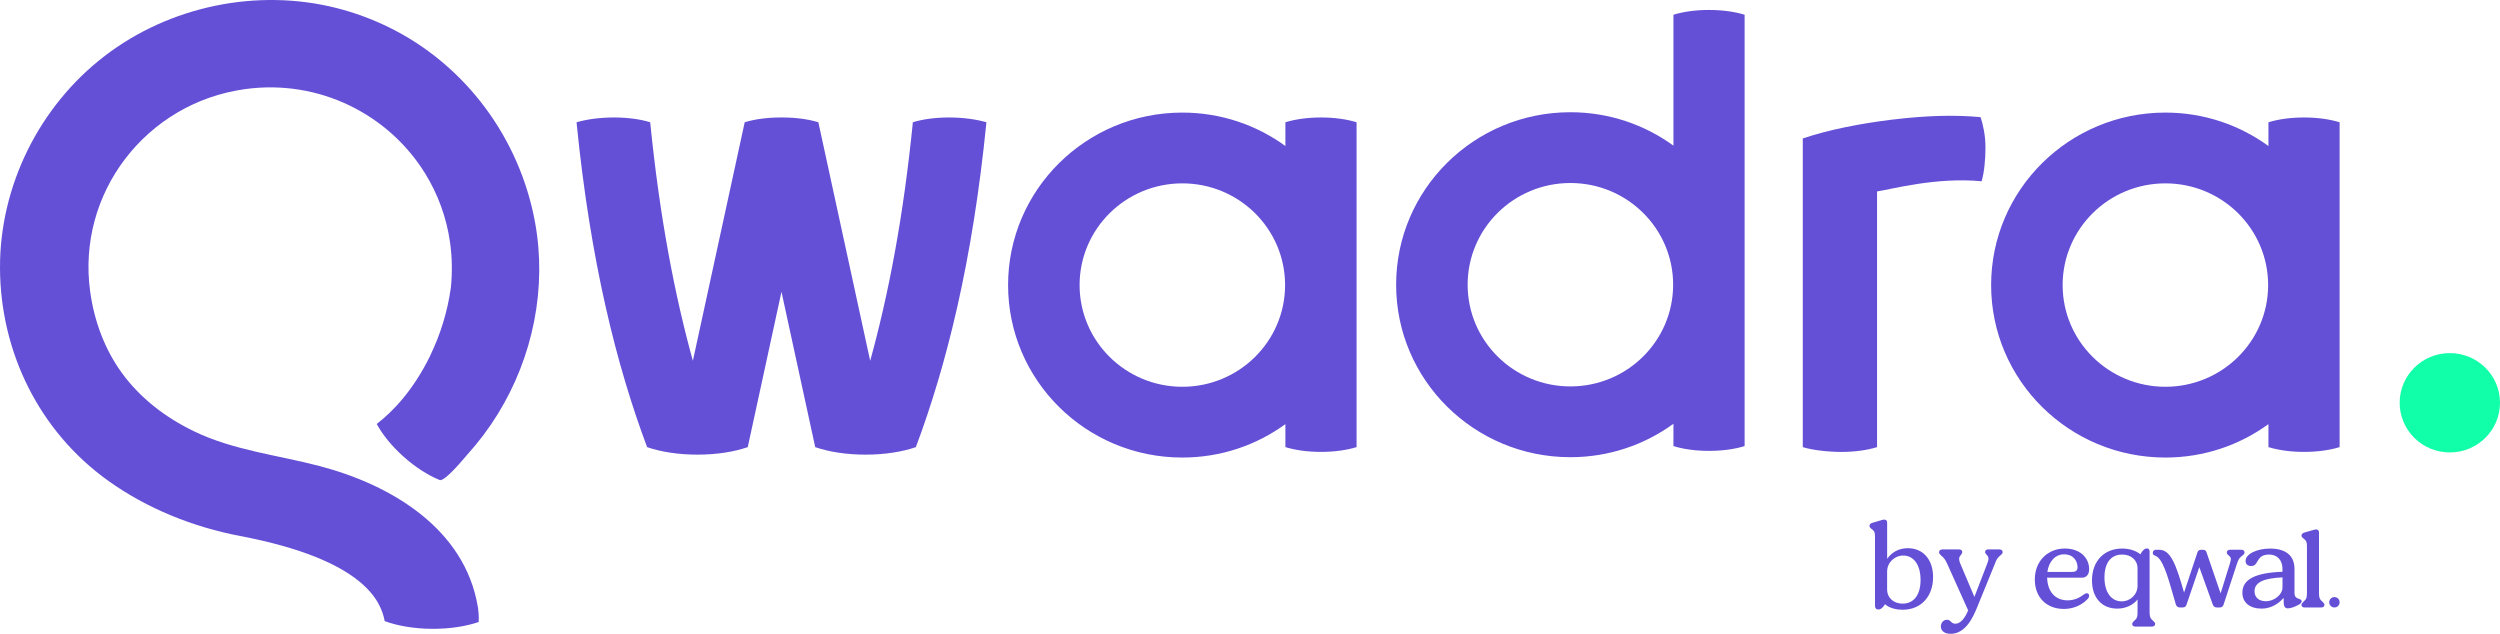
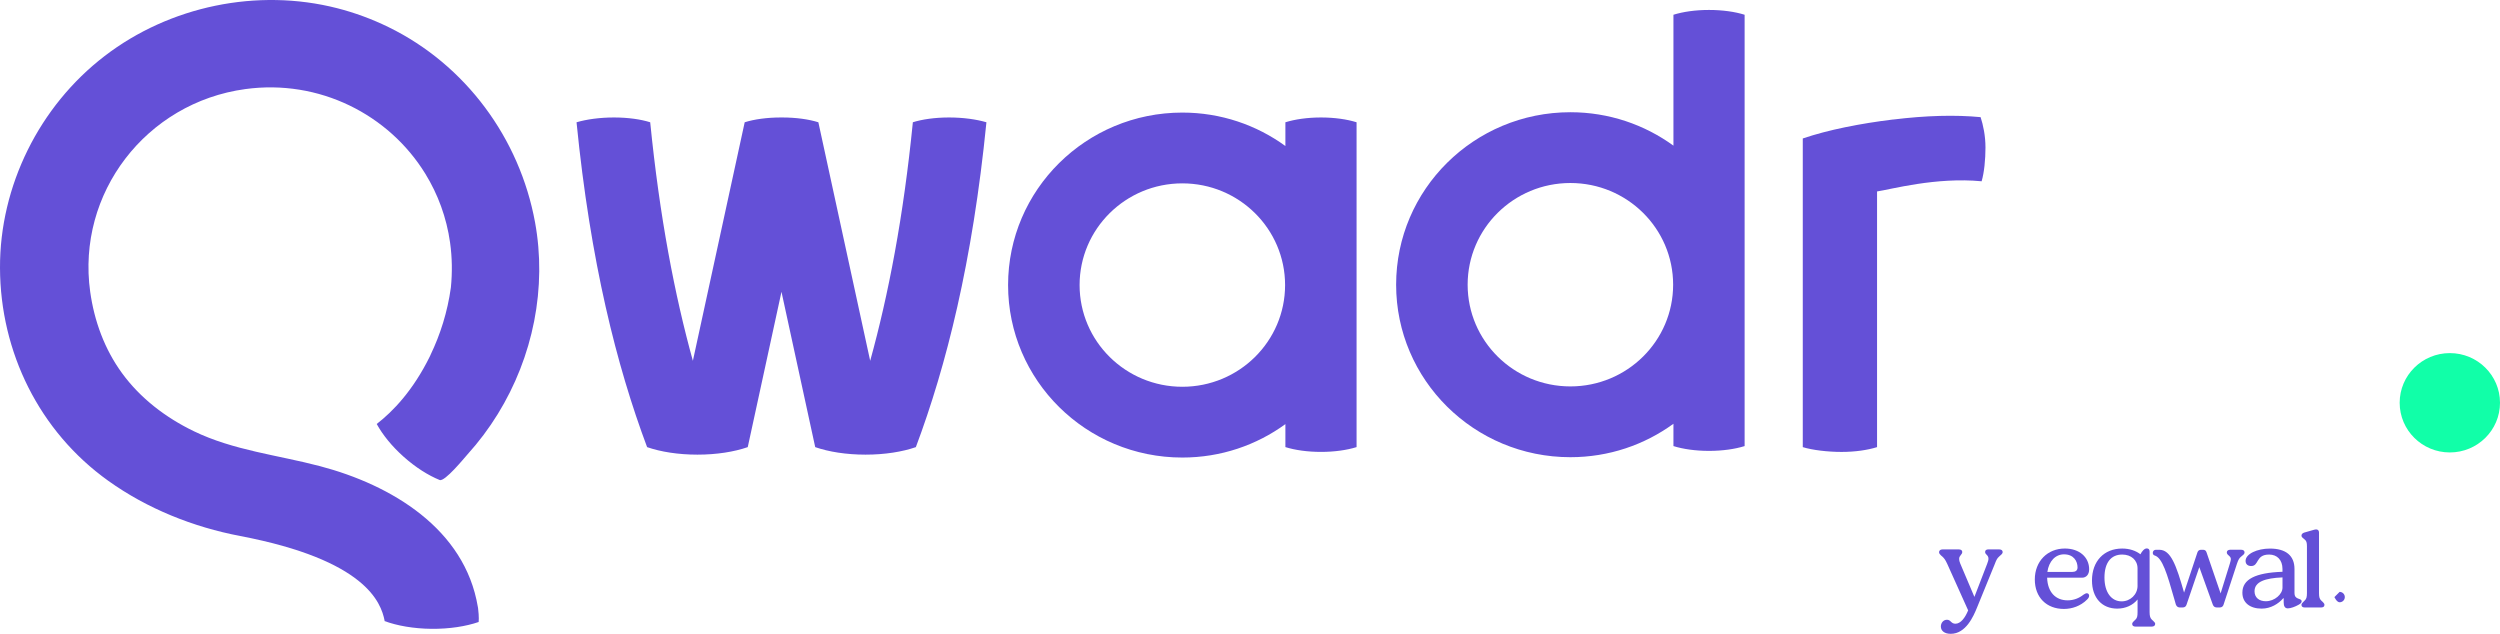
<svg xmlns="http://www.w3.org/2000/svg" id="Calque_2" data-name="Calque 2" viewBox="0 0 1057.48 268.1">
  <defs>
    <style>
      .cls-1 {
        fill: #11ffa8;
      }

      .cls-2 {
        fill: #6450d7;
      }
    </style>
  </defs>
  <g id="Calque_1-2" data-name="Calque 1">
    <ellipse class="cls-1" cx="1036.26" cy="170.37" rx="21.22" ry="21.01" />
    <path class="cls-2" d="m543.71,51.72v10.04c-12.21-8.88-27.28-14.14-43.59-14.14-40.7,0-73.71,32.66-73.71,72.96s32.99,72.96,73.71,72.96c16.32,0,31.39-5.26,43.59-14.14v9.72c4.07,1.27,9.31,2.03,15.06,2.03s10.98-.76,15.05-2.03V51.72c-4.07-1.27-9.31-2.03-15.06-2.03s-10.99.77-15.05,2.03Zm-43.59,111.88c-24,0-43.46-19.26-43.46-43.02s19.46-43.02,43.46-43.02,43.46,19.26,43.46,43.02-19.46,43.02-43.46,43.02Z" />
    <path class="cls-2" d="m707.85,6.24v55.37c-12.21-8.88-27.28-14.14-43.59-14.14-40.7,0-73.71,32.66-73.71,72.96s32.99,72.96,73.71,72.96c16.32,0,31.39-5.26,43.59-14.14v9.44c4.06,1.27,9.3,2.03,15.05,2.03s10.99-.76,15.06-2.03V6.24c-4.06-1.27-9.3-2.03-15.05-2.03-5.74-.01-10.99.76-15.06,2.03Zm-43.59,157.21c-24,0-43.46-19.26-43.46-43.02s19.46-43.02,43.46-43.02,43.46,19.26,43.46,43.02-19.46,43.02-43.46,43.02Z" />
    <path class="cls-2" d="m800.81,50.54c-13.88,1.69-27.49,4.37-38.25,8.03v130.56c4.07,1.27,10.62,2.03,16.37,2.03s10.98-.76,15.05-2.03v-108.15c5.73-.84,25.03-6.17,44.23-4.3,1.1-3.67,1.63-9.28,1.63-14.27s-.96-9.48-2.06-12.86c-10.78-1.02-23.09-.69-36.96,1.01Z" />
-     <path class="cls-2" d="m974.58,49.69c-5.75,0-10.98.76-15.05,2.03v10.04c-12.21-8.88-27.28-14.14-43.59-14.14-40.7,0-73.71,32.66-73.71,72.96s32.99,72.96,73.71,72.96c16.32,0,31.39-5.26,43.59-14.14v9.72c4.07,1.27,9.31,2.03,15.06,2.03s10.98-.76,15.05-2.03V51.72c-4.07-1.26-9.32-2.03-15.06-2.03Zm-58.64,113.91c-24,0-43.46-19.26-43.46-43.02s19.46-43.02,43.46-43.02,43.46,19.26,43.46,43.02c0,23.76-19.46,43.02-43.46,43.02Z" />
    <path class="cls-2" d="m386.13,51.72c-3.97,39.99-10.35,73.05-18.05,100.9l-21.92-100.9c-4.05-1.27-9.39-2.03-15.33-2.03h-.5c-5.94,0-11.29.76-15.33,2.03l-21.92,100.9c-7.7-27.84-14.06-60.9-18.05-100.9-4.05-1.27-9.39-2.03-15.33-2.03s-11.47.76-15.83,2.03c5.87,59.09,16.98,103.05,29.85,137.41,5.74,1.99,13.15,3.18,21.28,3.18s15.55-1.19,21.29-3.18l14.27-65.7,14.27,65.7c5.74,1.99,13.15,3.18,21.28,3.18s15.55-1.19,21.29-3.18c12.87-34.35,23.98-78.32,29.85-137.41-4.36-1.27-9.88-2.03-15.83-2.03s-11.27.77-15.33,2.03Z" />
    <path class="cls-2" d="m182.14,150.08c-.11.24-.23.49-.34.73-7.05,14.3-15.51,23.16-22.45,28.53,2.46,4.51,6.36,9.38,11.41,13.88,5.06,4.51,10.4,7.86,15.21,9.82,2.15.87,10.46-9.37,11.76-10.81,19.2-21.19,30.13-49.15,30.37-77.45.06-6.93-.52-13.88-1.78-20.76-6.48-35.42-29.31-66.61-62.04-82.58-6.93-3.38-14.21-6.07-21.69-7.98-33.75-8.61-70.79-.89-98.31,20.22C16.6,44.91-.12,78.68,0,113.33c.13,35.59,16.59,69.16,45.8,90.05,16.48,11.79,35.9,19.55,55.82,23.35,53.08,10.14,59.56,28.1,61.08,35.87-.07.06-.1.09-.1.09,5.4,1.99,12.32,3.22,19.91,3.3,7.57.07,14.5-1.02,19.96-2.89,0,0,.24-2.04-.25-5.84-.03-.2-.07-.38-.1-.57-5.5-33.01-36.53-51.54-66.76-59.51-17.91-4.72-36.59-6.65-53.43-14.81-11.85-5.74-22.55-13.89-30.31-24.53-7.4-10.13-11.75-22.08-13.47-34.43-5.8-41.61,23.58-79.99,65.62-85.73,31.26-4.27,60.72,10.74,76.14,35.82,5.31,8.64,8.98,18.47,10.47,29.13.89,6.39.96,12.74.34,18.96-1.42,10.35-4.5,19.97-8.59,28.47Z" />
    <g>
      <g>
-         <path class="cls-2" d="m817.67,244.14c0,8.19-5.09,13.78-12.92,13.78-2.44,0-5.44-.61-7.42-2.34-.66,1.27-1.78,2.24-2.8,2.24-.92,0-1.42-.61-1.42-1.53v-29.19c0-1.42-.1-2.29-.92-2.95l-.71-.56c-.36-.3-.71-.66-.71-1.17,0-.56.46-1.07,1.22-1.27l3.97-1.17c.3-.1.76-.2,1.02-.2.81,0,1.27.46,1.27,1.22v15.36c1.93-2.7,4.83-4.48,8.75-4.48,6.46,0,10.68,4.78,10.68,12.26Zm-5.29,1.17c0-6.46-2.95-10.32-7.32-10.32-3.61,0-6.82,2.9-6.82,6.76v7.58c0,3.56,2.75,6,6.56,6,4.78,0,7.58-3.76,7.58-10.02Z" />
        <path class="cls-2" d="m845.69,232.4c.92,0,1.42.46,1.42,1.12,0,.46-.31.87-.81,1.27l-.61.56c-1.02.81-1.42,1.98-1.88,3.15l-7.53,18.46c-1.53,3.76-4.73,11.14-11.14,11.14-2.59,0-4.17-1.22-4.17-3.1,0-1.53,1.07-2.85,2.59-2.85,1.63,0,1.68,1.68,3.56,1.68,2.24,0,4.12-2.54,5.39-5.65l-8.85-19.68c-.87-1.88-1.32-2.34-1.98-3l-.71-.61c-.46-.46-.76-.81-.76-1.32,0-.66.51-1.17,1.42-1.17h6.97c.87,0,1.42.41,1.42,1.07,0,1.17-1.32,1.47-1.32,2.95,0,.61.15,1.12.46,1.93l6,14.14,5.39-13.99c.3-.81.56-1.53.56-2.14,0-1.68-1.42-1.68-1.42-2.9,0-.66.51-1.07,1.32-1.07h4.68Z" />
      </g>
      <g>
        <path class="cls-2" d="m910.82,262.67l-.55-.5c-.7-.69-1.01-1.44-1.01-3.28v-25.57c0-.89-.4-1.34-1.21-1.34-1.01,0-2.01,1.19-2.67,2.48-1.96-1.54-4.68-2.43-7.7-2.43-7.75,0-12.79,5.41-12.79,13.5,0,7.4,4.28,11.91,10.67,11.91,3.57,0,6.64-1.44,8.61-3.87v5.32c0,1.94-.2,2.53-.96,3.28l-.55.5c-.5.5-.76.79-.76,1.29,0,.65.5,1.09,1.41,1.09h6.85c.91,0,1.46-.45,1.46-1.14,0-.45-.25-.74-.81-1.24m-6.64-14.9c0,3.72-3.07,6.6-6.75,6.6-4.28,0-7.25-3.77-7.25-10.07s2.77-9.73,7.5-9.73c3.83,0,6.49,2.38,6.49,5.86v7.35Z" />
        <path class="cls-2" d="m949.42,233.63c0-.65-.5-1.09-1.41-1.09h-4.68c-.86,0-1.41.45-1.41,1.14,0,1.24,1.71,1.39,1.71,2.83,0,.3-.15,1.09-.45,1.99l-3.88,12.51-5.94-17.32c-.25-.79-.7-1.14-1.51-1.14h-.81c-.81,0-1.31.4-1.56,1.14l-5.64,16.97c-3.34-11.71-5.63-18.11-10.49-18.11h-1.47c-.66,0-1.22.53-1.26,1.17v.12c-.04.52.27.98.77,1.12,3.24.95,5.23,7.54,8.37,18.62l.61,2.14c.35.94,1.01,1.24,1.76,1.24h1.06c.96,0,1.46-.45,1.71-1.24l5.39-15.83,5.69,15.83c.35.94.96,1.24,1.81,1.24h1.11c.91,0,1.46-.5,1.66-1.24l5.64-17.22c.6-1.84,1.06-2.48,1.81-3.08l.65-.55c.55-.4.76-.79.76-1.24" />
        <path class="cls-2" d="m970.55,250.9v-10.22c0-5.61-3.57-8.64-10.42-8.64-5.29,0-10.27,2.23-10.27,5.21,0,1.49,1.06,2.18,2.37,2.18,3.42,0,1.81-4.86,7.6-4.86,3.37,0,5.64,2.28,5.64,6.1v1.19c-11.48.4-16.96,3.18-16.96,8.83,0,4.27,3.22,6.75,8.16,6.75,3.83,0,7.1-2.03,9.11-4.37h.2v1.74c0,1.64.55,2.53,1.76,2.53s3.17-.74,4.48-1.49c.91-.5,1.36-.94,1.36-1.49,0-1.54-3.02-.45-3.02-3.47m-5.08-2.33c0,2.78-3.32,5.76-7.05,5.76-2.82,0-4.78-1.54-4.78-4.22,0-4.02,4.43-5.56,11.83-5.86v4.32Z" />
        <path class="cls-2" d="m981.93,254.08c-.75-.69-1.01-1.39-1.01-3.23v-25.62c0-.79-.45-1.29-1.21-1.29-.3,0-.7.1-1.06.2l-3.98,1.14c-.65.2-1.16.65-1.16,1.24,0,.45.2.74.7,1.14l.65.55c.76.6.96,1.34.96,2.88v19.76c0,1.84-.25,2.53-1.01,3.23l-.5.5c-.6.55-.81.89-.81,1.29,0,.74.55,1.09,1.41,1.09h6.85c.91,0,1.46-.35,1.46-1.09,0-.45-.2-.74-.76-1.29l-.55-.5Z" />
        <path class="cls-2" d="m883.7,240.86c0-5.24-4.2-8.84-10.28-8.84-7.34,0-12.71,5.39-12.71,13.08s5.06,12.48,12.3,12.48c3.49,0,7.04-1.25,9.67-3.84.61-.55,1.01-1.1,1.01-1.75,0-.5-.3-1.05-.96-1.05-.4,0-.91.25-1.42.6-1.82,1.45-4.1,2.4-6.73,2.4-5.01,0-8.46-3.39-8.66-9.58h14.78c1.72,0,2.99-1.3,2.99-3.49m-7.19,1.05h-10.48c.66-4.54,3.39-7.44,7.04-7.44,4.1,0,5.72,2.9,5.72,5.54,0,1.4-.96,1.9-2.28,1.9" />
-         <path class="cls-2" d="m987.44,252.56c-1.21,0-2.2.98-2.2,2.2s.98,2.2,2.2,2.2,2.2-.98,2.2-2.2-.98-2.2-2.2-2.2" />
+         <path class="cls-2" d="m987.44,252.56s.98,2.2,2.2,2.2,2.2-.98,2.2-2.2-.98-2.2-2.2-2.2" />
      </g>
    </g>
  </g>
</svg>